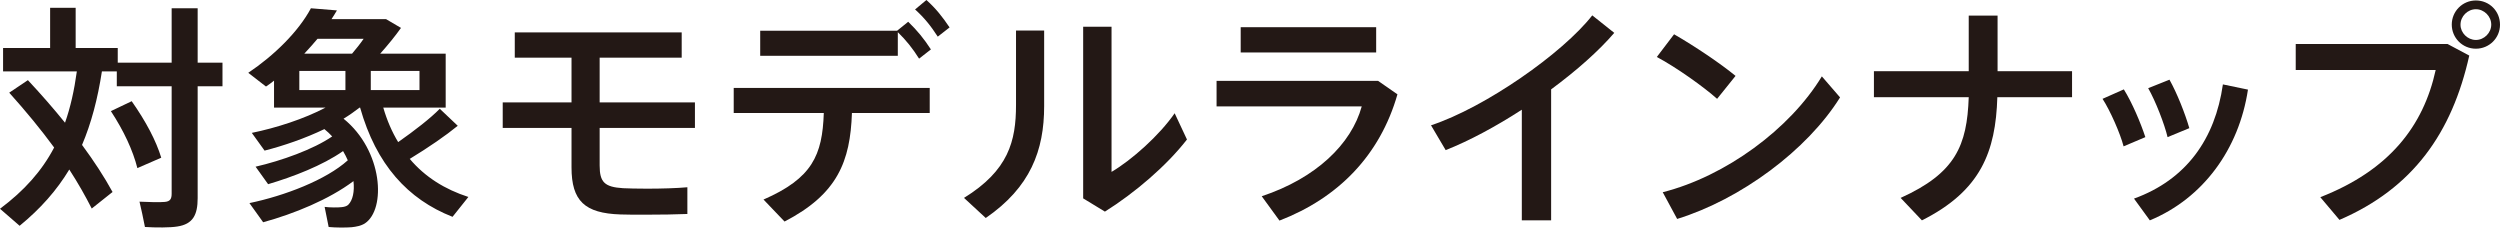
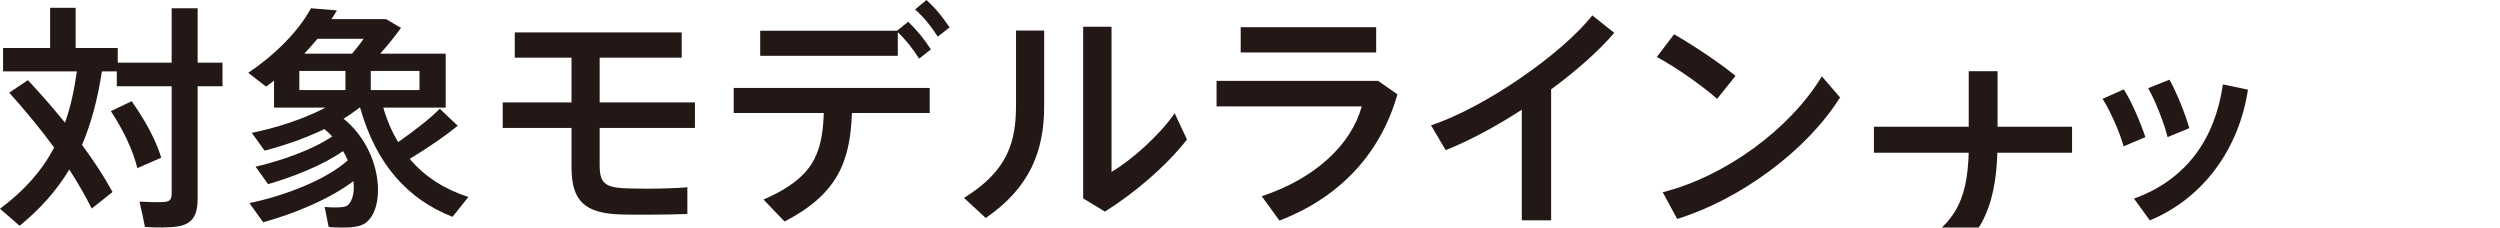
<svg xmlns="http://www.w3.org/2000/svg" id="_レイヤー_2" data-name="レイヤー 2" viewBox="0 0 422.95 38.5">
  <defs>
    <style>
      .cls-1 {
        fill: #231815;
      }
    </style>
  </defs>
  <g id="PC">
    <g>
      <path class="cls-1" d="M4.72,13.56c2.32,2.48,4.4,4.88,6.28,7.2.92-2.6,1.56-5.48,2-8.68H.52v-3.96h7.96V1.32h4.32v6.8h7.12v2.48h9.12V1.4h4.4v9.2h4.2v4h-4.2v18.92c0,2.84-.8,4.4-3.44,4.8-1.16.2-3.68.2-5.48.08-.32-1.6-.6-2.96-.92-4.28,1.52.08,3.52.12,4.28.04.92-.08,1.16-.52,1.16-1.4V14.6h-9.28v-2.52h-2.52c-.72,4.68-1.8,8.76-3.36,12.44,2.04,2.76,3.76,5.4,5.16,7.96l-3.52,2.8c-1.08-2.12-2.32-4.32-3.8-6.6-2.12,3.52-4.88,6.64-8.4,9.52-1.24-1.08-2.28-1.96-3.32-2.88,4.12-3.08,7.08-6.4,9.16-10.36-2.2-3-4.76-6.12-7.6-9.28l3.16-2.12ZM22.28,17.12c2.44,3.48,4.12,6.68,5,9.56l-4.04,1.76c-.76-3-2.28-6.28-4.48-9.64l3.52-1.68Z" />
      <path class="cls-1" d="M44.52,37.6l-2.32-3.24c5.96-1.24,12.96-3.92,16.64-7.24-.24-.52-.48-1.04-.8-1.56-3.48,2.44-8.48,4.36-12.68,5.6l-2.12-2.96c4.36-1,9.76-2.92,12.96-5.12-.4-.44-.84-.84-1.32-1.24-3.24,1.56-6.84,2.8-10.12,3.64l-2.16-3c4.12-.84,8.84-2.36,12.48-4.28h-8.72v-4.56c-.44.36-.88.68-1.36,1l-3-2.32c4.4-2.96,8.48-6.96,10.6-10.92l4.4.36c-.28.48-.6,1-.92,1.48h9.24l2.52,1.48c-.96,1.36-2.2,2.88-3.52,4.36h11.08v9.12h-10.56c.64,2.2,1.48,4.12,2.52,5.84,2.8-1.96,5.48-4.04,7.04-5.64l3.04,2.88c-2,1.64-4.96,3.68-8.12,5.6,2.6,3.08,5.96,5.16,9.92,6.44l-2.68,3.36c-7.56-2.96-12.92-8.84-15.64-18.48h-.08c-.84.64-1.72,1.28-2.72,1.88,6.68,5.4,7.24,15.32,3.6,17.72-.64.4-1.44.56-2.24.64-.92.08-2.72.08-3.88-.04l-.68-3.4c.84.12,2.32.12,2.92.04.4-.04.84-.16,1.08-.4.76-.76,1.08-2.24.88-4-4.16,3.12-10.04,5.52-15.28,6.96ZM50.64,15.24h7.8v-3.24h-7.8v3.24ZM59.56,9.08c.64-.76,1.36-1.64,1.96-2.52h-7.8c-.72.84-1.44,1.68-2.24,2.52h8.08ZM70.97,15.24v-3.24h-8.24v3.24h8.24Z" />
      <path class="cls-1" d="M96.69,17.32v-7.56h-9.6v-4.28h28.24v4.28h-13.88v7.56h16.12v4.32h-16.12v6.36c0,2.84.84,3.64,3.96,3.84.8.04,2.4.08,4.08.08,2.44,0,5.04-.08,6.8-.24v4.52c-1.84.08-4.56.12-7.08.12-1.72,0-3.28,0-4.24-.04-6.04-.2-8.28-2.28-8.28-7.96v-6.68h-11.64v-4.32h11.64Z" />
      <path class="cls-1" d="M132.73,37.48l-3.56-3.72c8.24-3.6,9.96-7.48,10.2-14.64h-15.24v-4.24h33.16v4.24h-13.16c-.28,8.2-2.44,13.72-11.4,18.36ZM151.77,5.2l1.88-1.52c1.56,1.52,2.64,2.84,3.84,4.68l-2,1.56c-1.08-1.72-2.2-3.12-3.6-4.48v4h-23.28v-4.24h23.16ZM156.73,0c1.6,1.44,2.68,2.8,3.92,4.64l-2,1.56c-1.16-1.8-2.28-3.2-3.84-4.6l1.92-1.6Z" />
      <path class="cls-1" d="M176.65,5.16v12.8c0,7.48-2.32,13.72-9.88,18.92l-3.68-3.4c7.52-4.64,8.8-9.6,8.8-15.72V5.16h4.76ZM188.05,4.52v24.56c3.4-2,8.08-6.16,10.68-9.92l2.08,4.44c-3.48,4.48-8.84,9.04-13.88,12.2l-3.68-2.24V4.52h4.8Z" />
      <path class="cls-1" d="M233.14,13.68l3.28,2.28c-2.96,10.32-10,17.52-19.96,21.36l-3-4.12c9.16-3.04,15.16-8.8,16.92-15.2h-24.56v-4.32h27.32ZM232.82,4.6v4.28h-22.92v-4.28h22.92Z" />
      <path class="cls-1" d="M262.42,37.28h-4.96v-18.72c-4.32,2.8-8.84,5.24-12.88,6.84l-2.48-4.2c9.2-3.04,22.28-12.2,27.28-18.6l3.72,2.96c-2.6,3.04-6.4,6.4-10.68,9.56v22.16Z" />
      <path class="cls-1" d="M293.62,12.84l-3.12,3.88c-2.24-2-6.88-5.32-10.2-7.08l2.92-3.84c3.48,2,7.88,4.96,10.4,7.04ZM308.22,12.92l3.08,3.56c-5.56,8.92-16.8,17.24-27.56,20.56l-2.44-4.52c10.6-2.68,21.52-10.68,26.92-19.6Z" />
-       <path class="cls-1" d="M333.07,12.04V2.64h4.88v9.4h12.6v4.4h-12.64c-.28,9.24-2.8,15.84-12.76,20.84l-3.6-3.8c9.28-4.2,11.24-8.84,11.52-17.04h-16.04v-4.4h16.04Z" />
+       <path class="cls-1" d="M333.07,12.04h4.88v9.4h12.6v4.4h-12.64c-.28,9.24-2.8,15.84-12.76,20.84l-3.6-3.8c9.28-4.2,11.24-8.84,11.52-17.04h-16.04v-4.4h16.04Z" />
      <path class="cls-1" d="M359.31,15.12c1.4,2.24,2.84,5.64,3.64,8.08l-3.68,1.56c-.56-2.16-2.24-6-3.56-8.04l3.6-1.6ZM380.31,15.16c-1.52,10.08-7.6,18.4-16.6,22.12l-2.68-3.68c8.84-3.2,13.72-10.08,15.04-19.32l4.24.88ZM367.03,13.48c1.28,2.28,2.64,5.72,3.36,8.2l-3.68,1.52c-.52-2.2-2.04-6.12-3.28-8.28l3.6-1.44Z" />
-       <path class="cls-1" d="M414.07,7.44l3.68,1.96c-2.92,13.08-9.52,22.44-21.96,27.8l-3.24-3.84c11.68-4.56,17.44-12.04,19.52-21.52h-23.68v-4.4h25.68ZM422.95,4.2c0,2.2-1.8,4.04-4.08,4.04s-4.08-1.84-4.08-4.08,1.8-4.08,4.08-4.08,4.08,1.8,4.08,4.08v.04ZM416.27,4.2c0,1.36,1.2,2.56,2.6,2.56s2.6-1.2,2.6-2.6-1.2-2.6-2.6-2.6-2.6,1.2-2.6,2.6v.04Z" />
    </g>
  </g>
</svg>